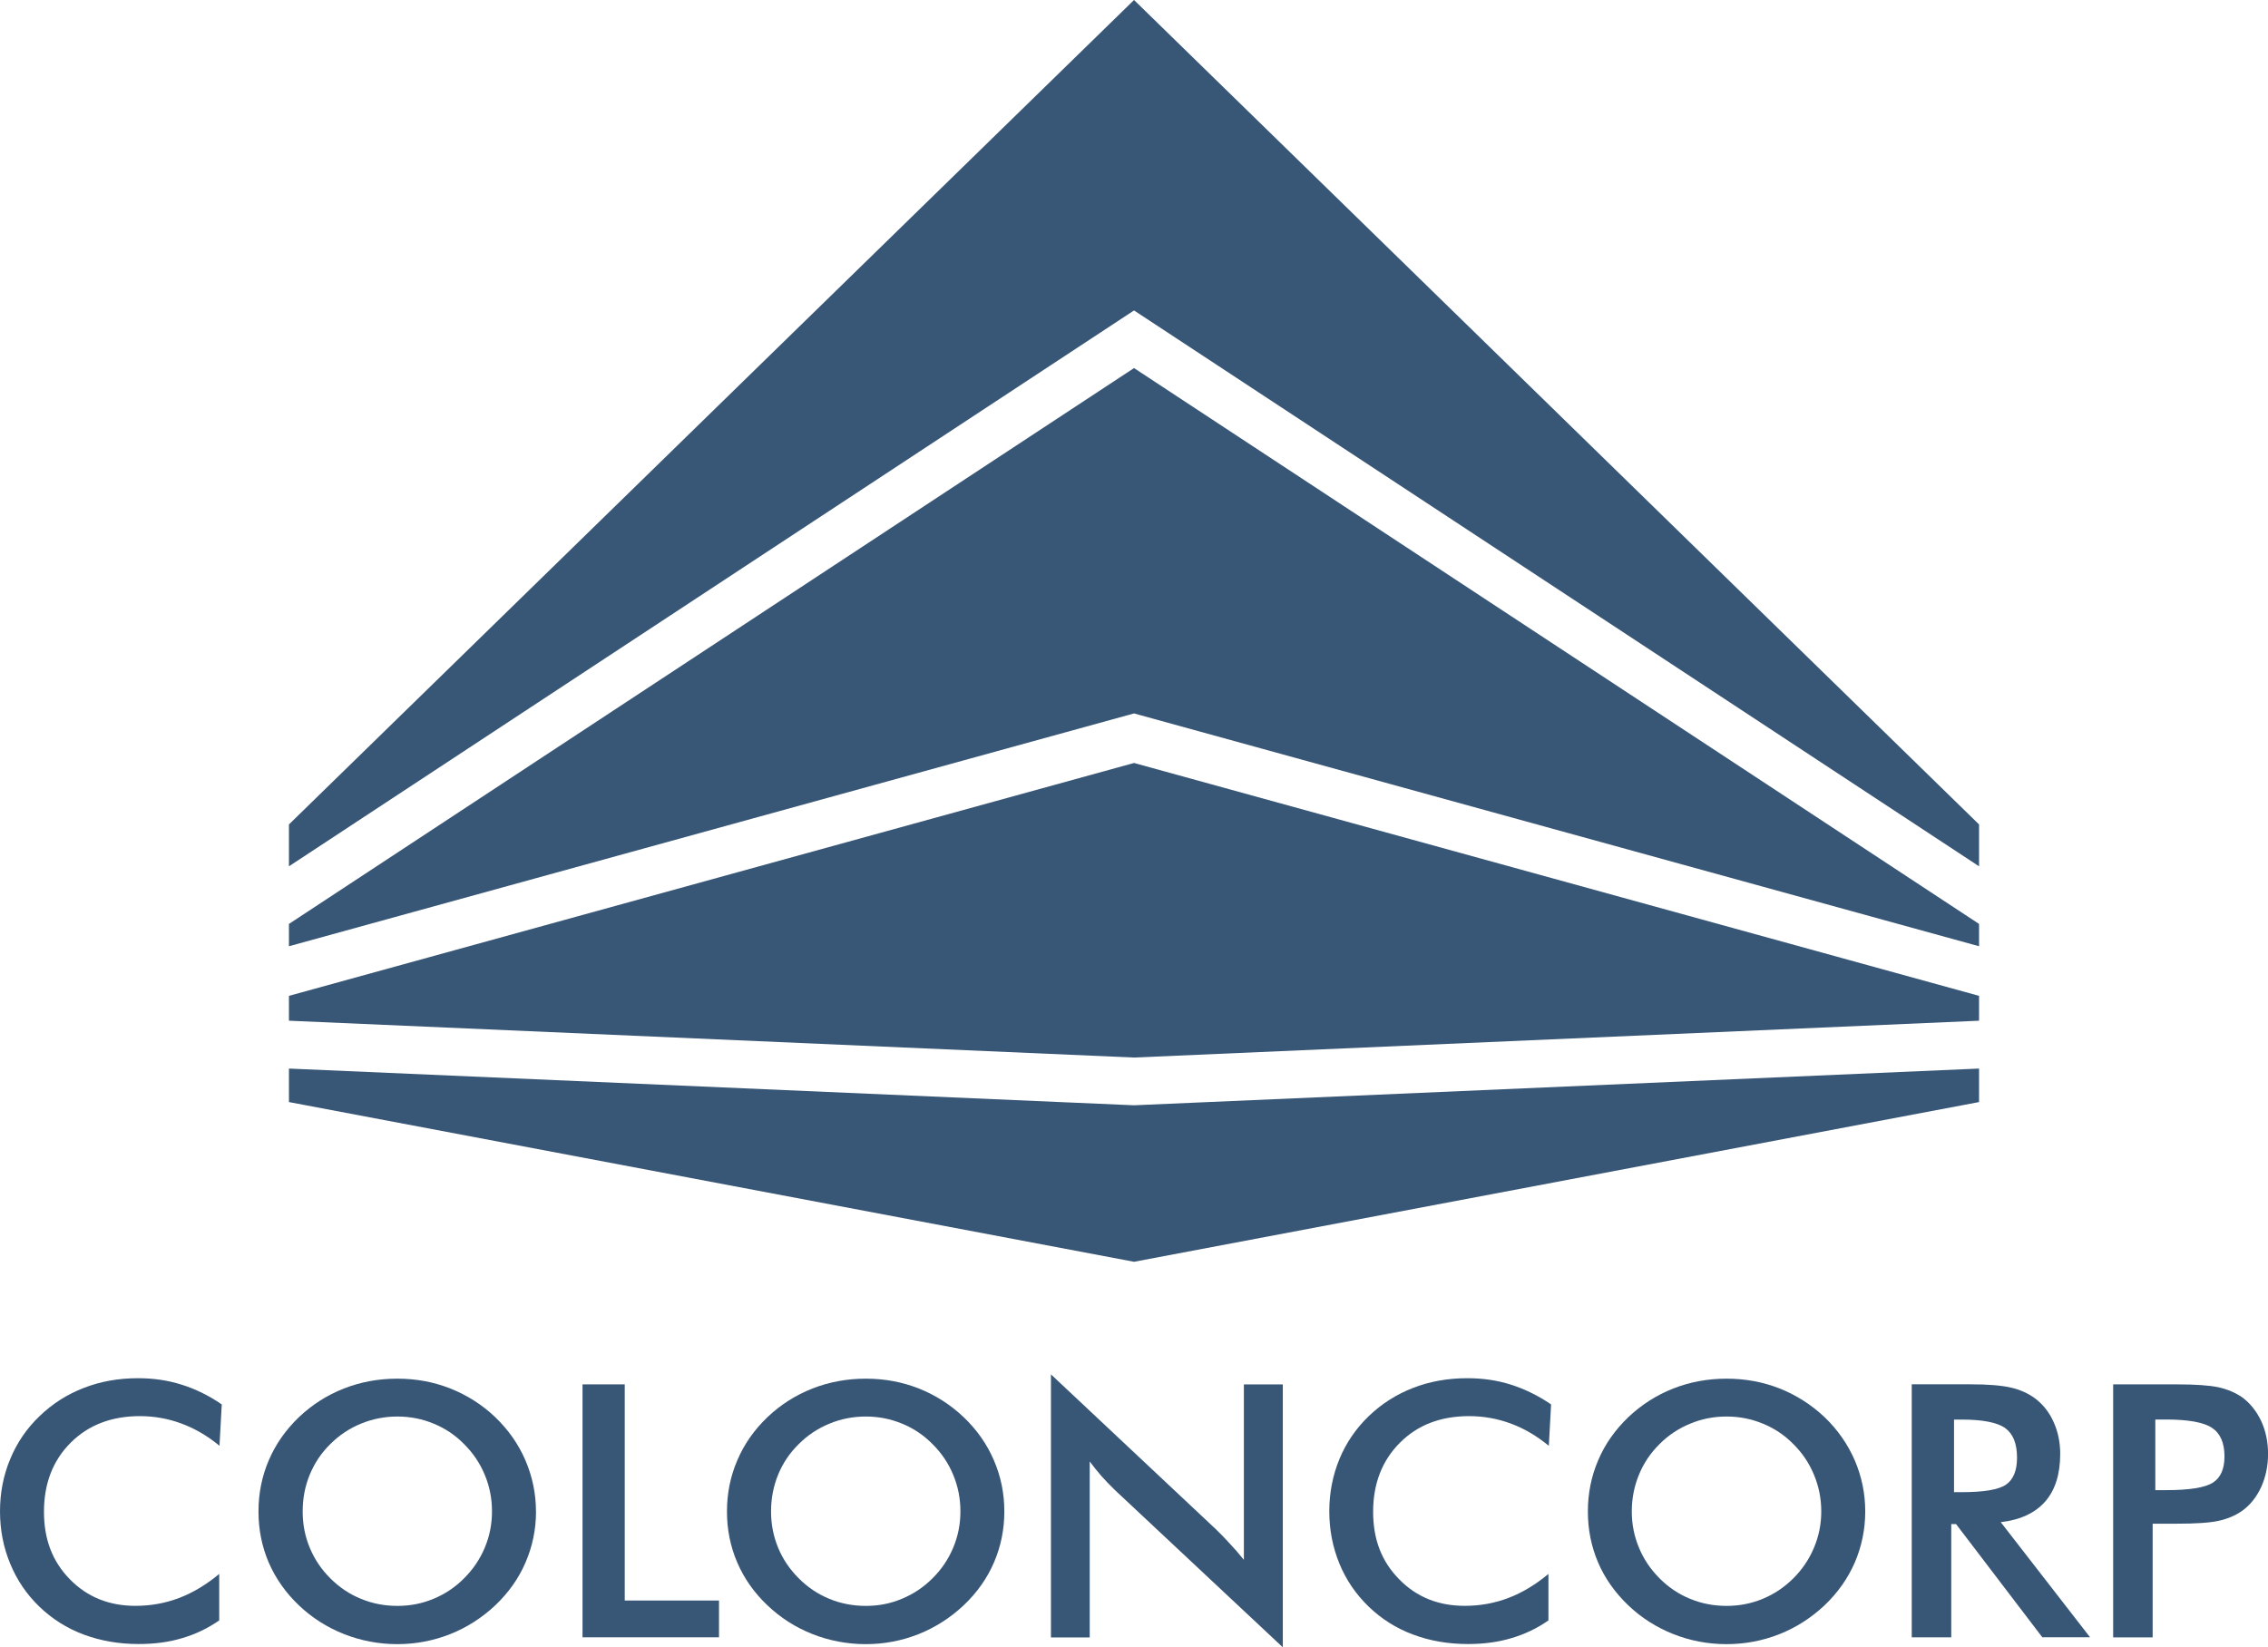
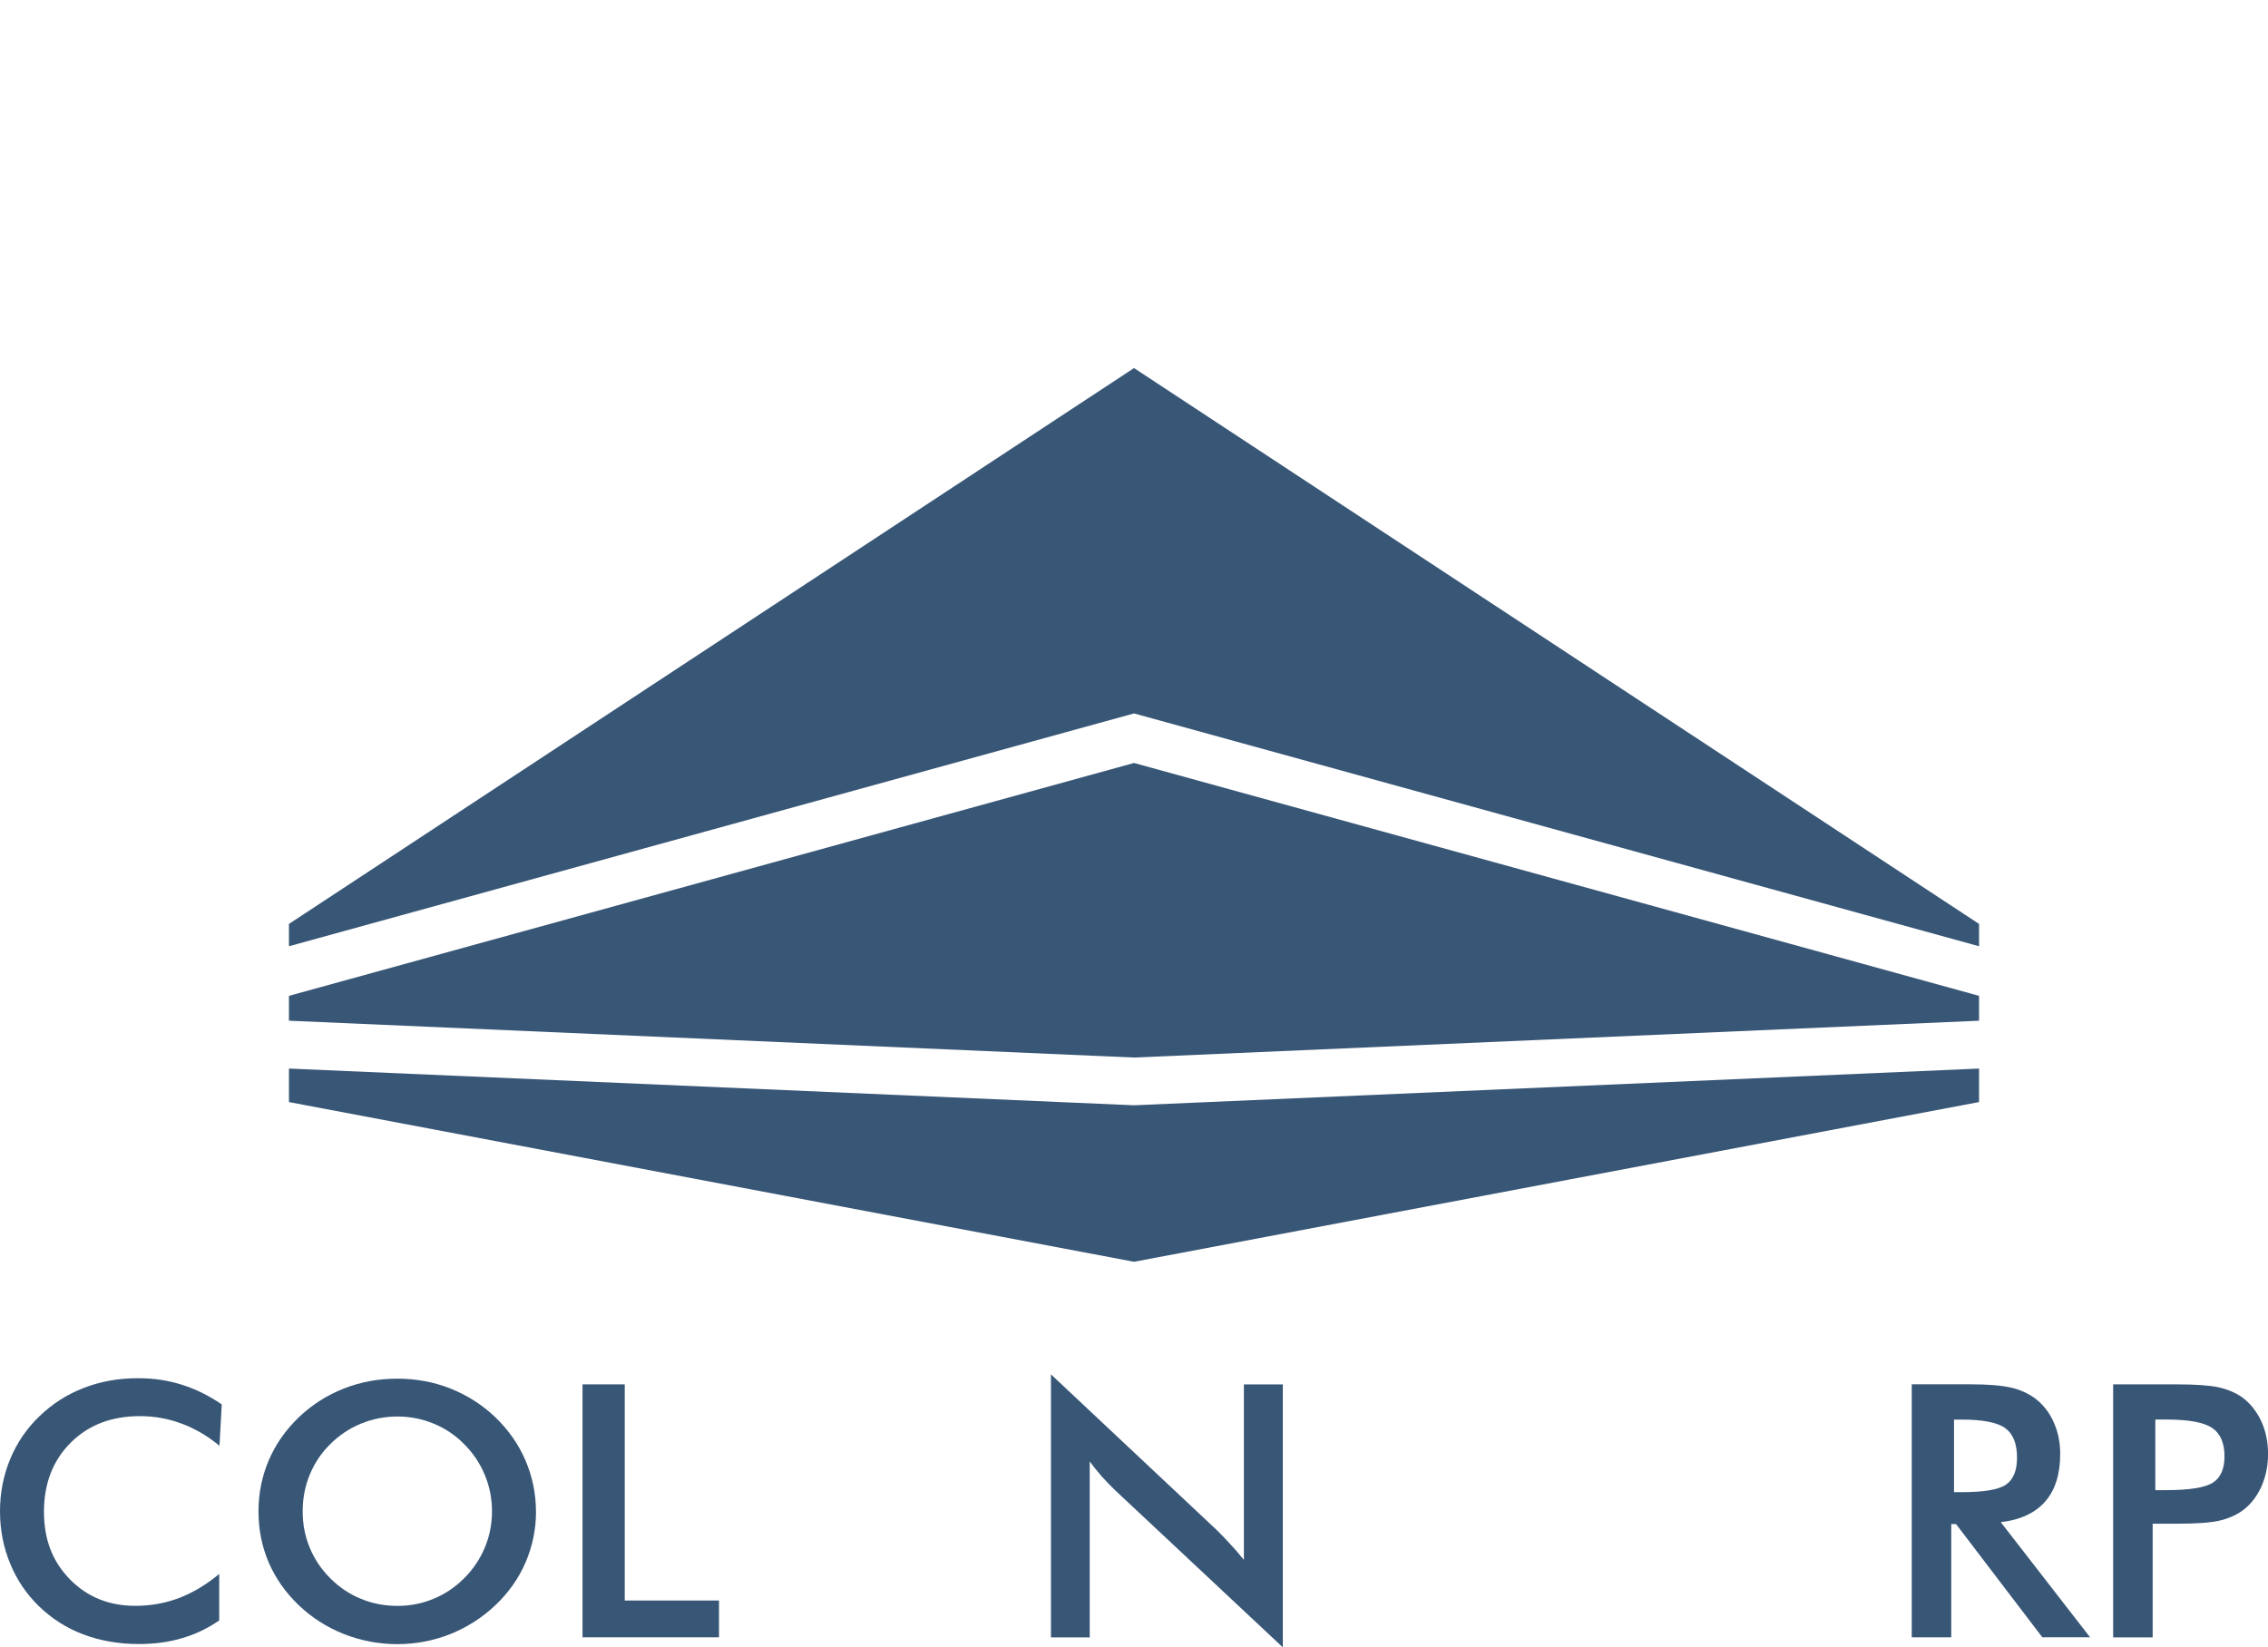
<svg xmlns="http://www.w3.org/2000/svg" id="Capa_1" data-name="Capa 1" viewBox="0 0 401.33 291.57">
  <defs>
    <style>
      .cls-1 {
        fill: #385676;
      }
    </style>
  </defs>
  <polygon class="cls-1" points="200.67 65.15 51.13 163.54 51.13 167.49 200.67 126.28 350.2 167.49 350.2 163.54 200.67 65.15" />
-   <polygon class="cls-1" points="200.67 0 51.13 145.93 51.13 153.34 200.67 54.95 350.2 153.34 350.2 145.93 200.67 0" />
  <polygon class="cls-1" points="200.67 195.64 51.13 189.14 51.13 195.07 200.67 223.34 350.2 195.07 350.2 189.14 200.67 195.64" />
  <polygon class="cls-1" points="200.67 135.05 51.13 176.27 51.13 180.67 200.67 187.19 350.2 180.67 350.2 176.27 200.67 135.05" />
  <g>
    <path class="cls-1" d="m38.85,255.92c-2.11-1.75-4.35-3.06-6.7-3.93-2.35-.88-4.81-1.33-7.4-1.33-5.02,0-9.11,1.57-12.25,4.71-3.15,3.15-4.72,7.24-4.72,12.21s1.53,8.83,4.58,11.96c3.08,3.14,6.93,4.7,11.6,4.7,2.71,0,5.3-.46,7.76-1.4,2.45-.94,4.81-2.36,7.07-4.25v8.23c-2.02,1.4-4.2,2.45-6.57,3.14-2.35.71-4.9,1.04-7.68,1.04-3.5,0-6.73-.56-9.74-1.68-2.97-1.11-5.59-2.77-7.85-4.95-2.23-2.16-3.95-4.67-5.14-7.58-1.21-2.9-1.81-6-1.81-9.28s.6-6.37,1.81-9.26c1.19-2.88,2.93-5.43,5.21-7.61,2.28-2.19,4.89-3.85,7.83-4.98,2.96-1.15,6.14-1.71,9.57-1.71,2.69,0,5.26.36,7.71,1.14,2.46.77,4.82,1.92,7.11,3.5l-.4,7.32Z" />
    <path class="cls-1" d="m94.85,267.53c0,3.18-.63,6.19-1.85,9.02-1.22,2.84-3.01,5.36-5.35,7.59-2.35,2.21-5.02,3.93-8,5.11-2.96,1.17-6.09,1.77-9.34,1.77s-6.45-.6-9.46-1.79c-3-1.19-5.66-2.89-7.96-5.08-2.34-2.23-4.11-4.75-5.33-7.56-1.21-2.82-1.82-5.84-1.82-9.05s.61-6.23,1.82-9.06c1.22-2.85,2.99-5.38,5.33-7.63,2.34-2.22,4.99-3.91,7.97-5.08,2.97-1.16,6.11-1.74,9.45-1.74s6.43.58,9.38,1.74c2.96,1.18,5.62,2.86,7.95,5.08,2.34,2.26,4.13,4.81,5.35,7.67,1.21,2.84,1.85,5.84,1.85,9.01Zm-7.79,0c0-2.28-.42-4.41-1.27-6.46-.85-2.05-2.06-3.86-3.66-5.45-1.53-1.57-3.33-2.78-5.37-3.62-2-.84-4.18-1.27-6.43-1.27s-4.4.42-6.45,1.26c-2.03.83-3.84,2.03-5.44,3.63-1.59,1.56-2.79,3.37-3.63,5.41-.84,2.04-1.25,4.2-1.25,6.5s.41,4.4,1.25,6.42c.83,2.02,2.04,3.82,3.63,5.41,1.6,1.6,3.39,2.81,5.44,3.64,2.02.84,4.17,1.25,6.45,1.25s4.35-.41,6.37-1.25c2.03-.83,3.84-2.04,5.43-3.64,1.6-1.59,2.81-3.4,3.66-5.43.85-2.02,1.27-4.17,1.27-6.4Z" />
    <path class="cls-1" d="m103.08,289.82v-44.78h7.47v38.26h16.68v6.51h-24.15Z" />
-     <path class="cls-1" d="m177.72,267.53c0,3.18-.61,6.19-1.83,9.02-1.22,2.84-3.01,5.36-5.36,7.59-2.35,2.21-5.03,3.93-7.99,5.11-2.97,1.17-6.07,1.77-9.33,1.77s-6.47-.6-9.46-1.79c-3.01-1.19-5.65-2.89-7.95-5.08-2.35-2.23-4.12-4.75-5.33-7.56-1.22-2.82-1.83-5.84-1.83-9.05s.61-6.23,1.83-9.06c1.21-2.85,2.98-5.38,5.33-7.63,2.33-2.22,4.99-3.91,7.97-5.08,2.97-1.16,6.12-1.74,9.44-1.74s6.43.58,9.38,1.74c2.96,1.18,5.6,2.86,7.94,5.08,2.36,2.26,4.14,4.81,5.36,7.67,1.22,2.84,1.83,5.84,1.83,9.01Zm-7.77,0c0-2.28-.42-4.41-1.27-6.46-.84-2.05-2.06-3.86-3.66-5.45-1.55-1.57-3.32-2.78-5.37-3.62-2.03-.84-4.18-1.27-6.43-1.27s-4.42.42-6.44,1.26c-2.03.83-3.86,2.03-5.45,3.63-1.59,1.56-2.81,3.37-3.64,5.41-.83,2.04-1.25,4.2-1.25,6.5s.42,4.4,1.25,6.42c.83,2.02,2.05,3.82,3.64,5.41,1.59,1.6,3.4,2.81,5.42,3.64,2.03.84,4.19,1.25,6.47,1.25s4.36-.41,6.36-1.25c2.02-.83,3.84-2.04,5.44-3.64,1.6-1.59,2.82-3.4,3.66-5.43.85-2.02,1.27-4.17,1.27-6.4Z" />
-     <path class="cls-1" d="m185.97,289.82v-46.55l29.15,27.38c.81.78,1.61,1.6,2.41,2.48.82.86,1.69,1.86,2.58,2.97v-31.05h6.89v46.53l-29.74-27.86c-.79-.77-1.57-1.57-2.31-2.4-.74-.84-1.44-1.72-2.12-2.63v31.14h-6.86Z" />
-     <path class="cls-1" d="m274.07,255.92c-2.12-1.75-4.34-3.06-6.69-3.93-2.36-.88-4.84-1.33-7.42-1.33-5.03,0-9.12,1.57-12.24,4.71-3.15,3.15-4.74,7.24-4.74,12.21s1.53,8.83,4.61,11.96c3.06,3.14,6.92,4.7,11.59,4.7,2.71,0,5.29-.46,7.75-1.4,2.47-.94,4.81-2.36,7.07-4.25v8.23c-2,1.4-4.2,2.45-6.56,3.14-2.36.71-4.91,1.04-7.68,1.04-3.5,0-6.75-.56-9.72-1.68-2.99-1.11-5.6-2.77-7.86-4.95-2.23-2.16-3.96-4.67-5.16-7.58-1.19-2.9-1.8-6-1.8-9.28s.61-6.37,1.8-9.26c1.19-2.88,2.94-5.43,5.21-7.61,2.28-2.19,4.91-3.85,7.84-4.98,2.96-1.15,6.14-1.71,9.58-1.71,2.69,0,5.26.36,7.71,1.14,2.42.77,4.8,1.92,7.11,3.5l-.4,7.32Z" />
-     <path class="cls-1" d="m330.06,267.53c0,3.18-.63,6.19-1.84,9.02-1.24,2.84-3.01,5.36-5.35,7.59-2.36,2.21-5.01,3.93-7.99,5.11-2.96,1.17-6.08,1.77-9.36,1.77s-6.45-.6-9.45-1.79c-2.98-1.19-5.65-2.89-7.94-5.08-2.33-2.23-4.13-4.75-5.33-7.56-1.21-2.82-1.82-5.84-1.82-9.05s.61-6.23,1.82-9.06c1.2-2.85,3-5.38,5.33-7.63,2.35-2.22,5-3.91,7.96-5.08,2.97-1.16,6.11-1.74,9.43-1.74s6.45.58,9.4,1.74c2.95,1.18,5.6,2.86,7.95,5.08,2.35,2.26,4.11,4.81,5.35,7.67,1.21,2.84,1.84,5.84,1.84,9.01Zm-7.78,0c0-2.28-.43-4.41-1.28-6.46-.84-2.05-2.05-3.86-3.65-5.45-1.54-1.57-3.33-2.78-5.38-3.62-2.03-.84-4.16-1.27-6.45-1.27s-4.4.42-6.42,1.26c-2.04.83-3.86,2.03-5.45,3.63-1.58,1.56-2.8,3.37-3.63,5.41-.84,2.04-1.27,4.2-1.27,6.5s.43,4.4,1.27,6.42c.83,2.02,2.05,3.82,3.63,5.41,1.59,1.6,3.39,2.81,5.42,3.64,2.03.84,4.19,1.25,6.45,1.25s4.37-.41,6.4-1.25c2.01-.83,3.82-2.04,5.43-3.64,1.59-1.59,2.8-3.4,3.65-5.43.85-2.02,1.28-4.17,1.28-6.4Z" />
+     <path class="cls-1" d="m185.97,289.82v-46.55l29.15,27.38c.81.78,1.61,1.6,2.41,2.48.82.86,1.69,1.86,2.58,2.97v-31.05h6.89v46.53l-29.74-27.86c-.79-.77-1.57-1.57-2.31-2.4-.74-.84-1.44-1.72-2.12-2.63v31.14Z" />
    <path class="cls-1" d="m345.28,269.78v20.03h-6.99v-44.78h10.41c3.06,0,5.42.19,7.11.57,1.68.39,3.11,1.04,4.3,1.92,1.42,1.09,2.54,2.48,3.29,4.2.78,1.72,1.16,3.6,1.16,5.63,0,3.59-.89,6.4-2.65,8.42-1.78,2.03-4.4,3.26-7.87,3.66l15.8,20.37h-8.45l-15.26-20.03h-.85Zm.48-5.66h1.35c3.95,0,6.57-.44,7.87-1.34,1.29-.9,1.94-2.49,1.94-4.77,0-2.47-.69-4.21-2.08-5.22-1.39-1.01-3.98-1.52-7.72-1.52h-1.35v12.85Z" />
    <path class="cls-1" d="m380.92,269.72v20.1h-6.99v-44.78h11.29c3.34,0,5.81.18,7.38.52,1.58.36,2.96.95,4.13,1.75,1.43,1.05,2.56,2.46,3.39,4.21.81,1.75,1.22,3.7,1.22,5.83s-.41,4.07-1.22,5.87c-.83,1.79-1.96,3.2-3.39,4.22-1.17.82-2.55,1.4-4.13,1.75-1.57.35-4.04.51-7.38.51h-4.3Zm.47-5.96h1.91c4.13,0,6.9-.44,8.28-1.33,1.37-.87,2.05-2.42,2.05-4.65,0-2.37-.73-4.06-2.2-5.04-1.48-.99-4.18-1.48-8.13-1.48h-1.91v12.49Z" />
  </g>
</svg>